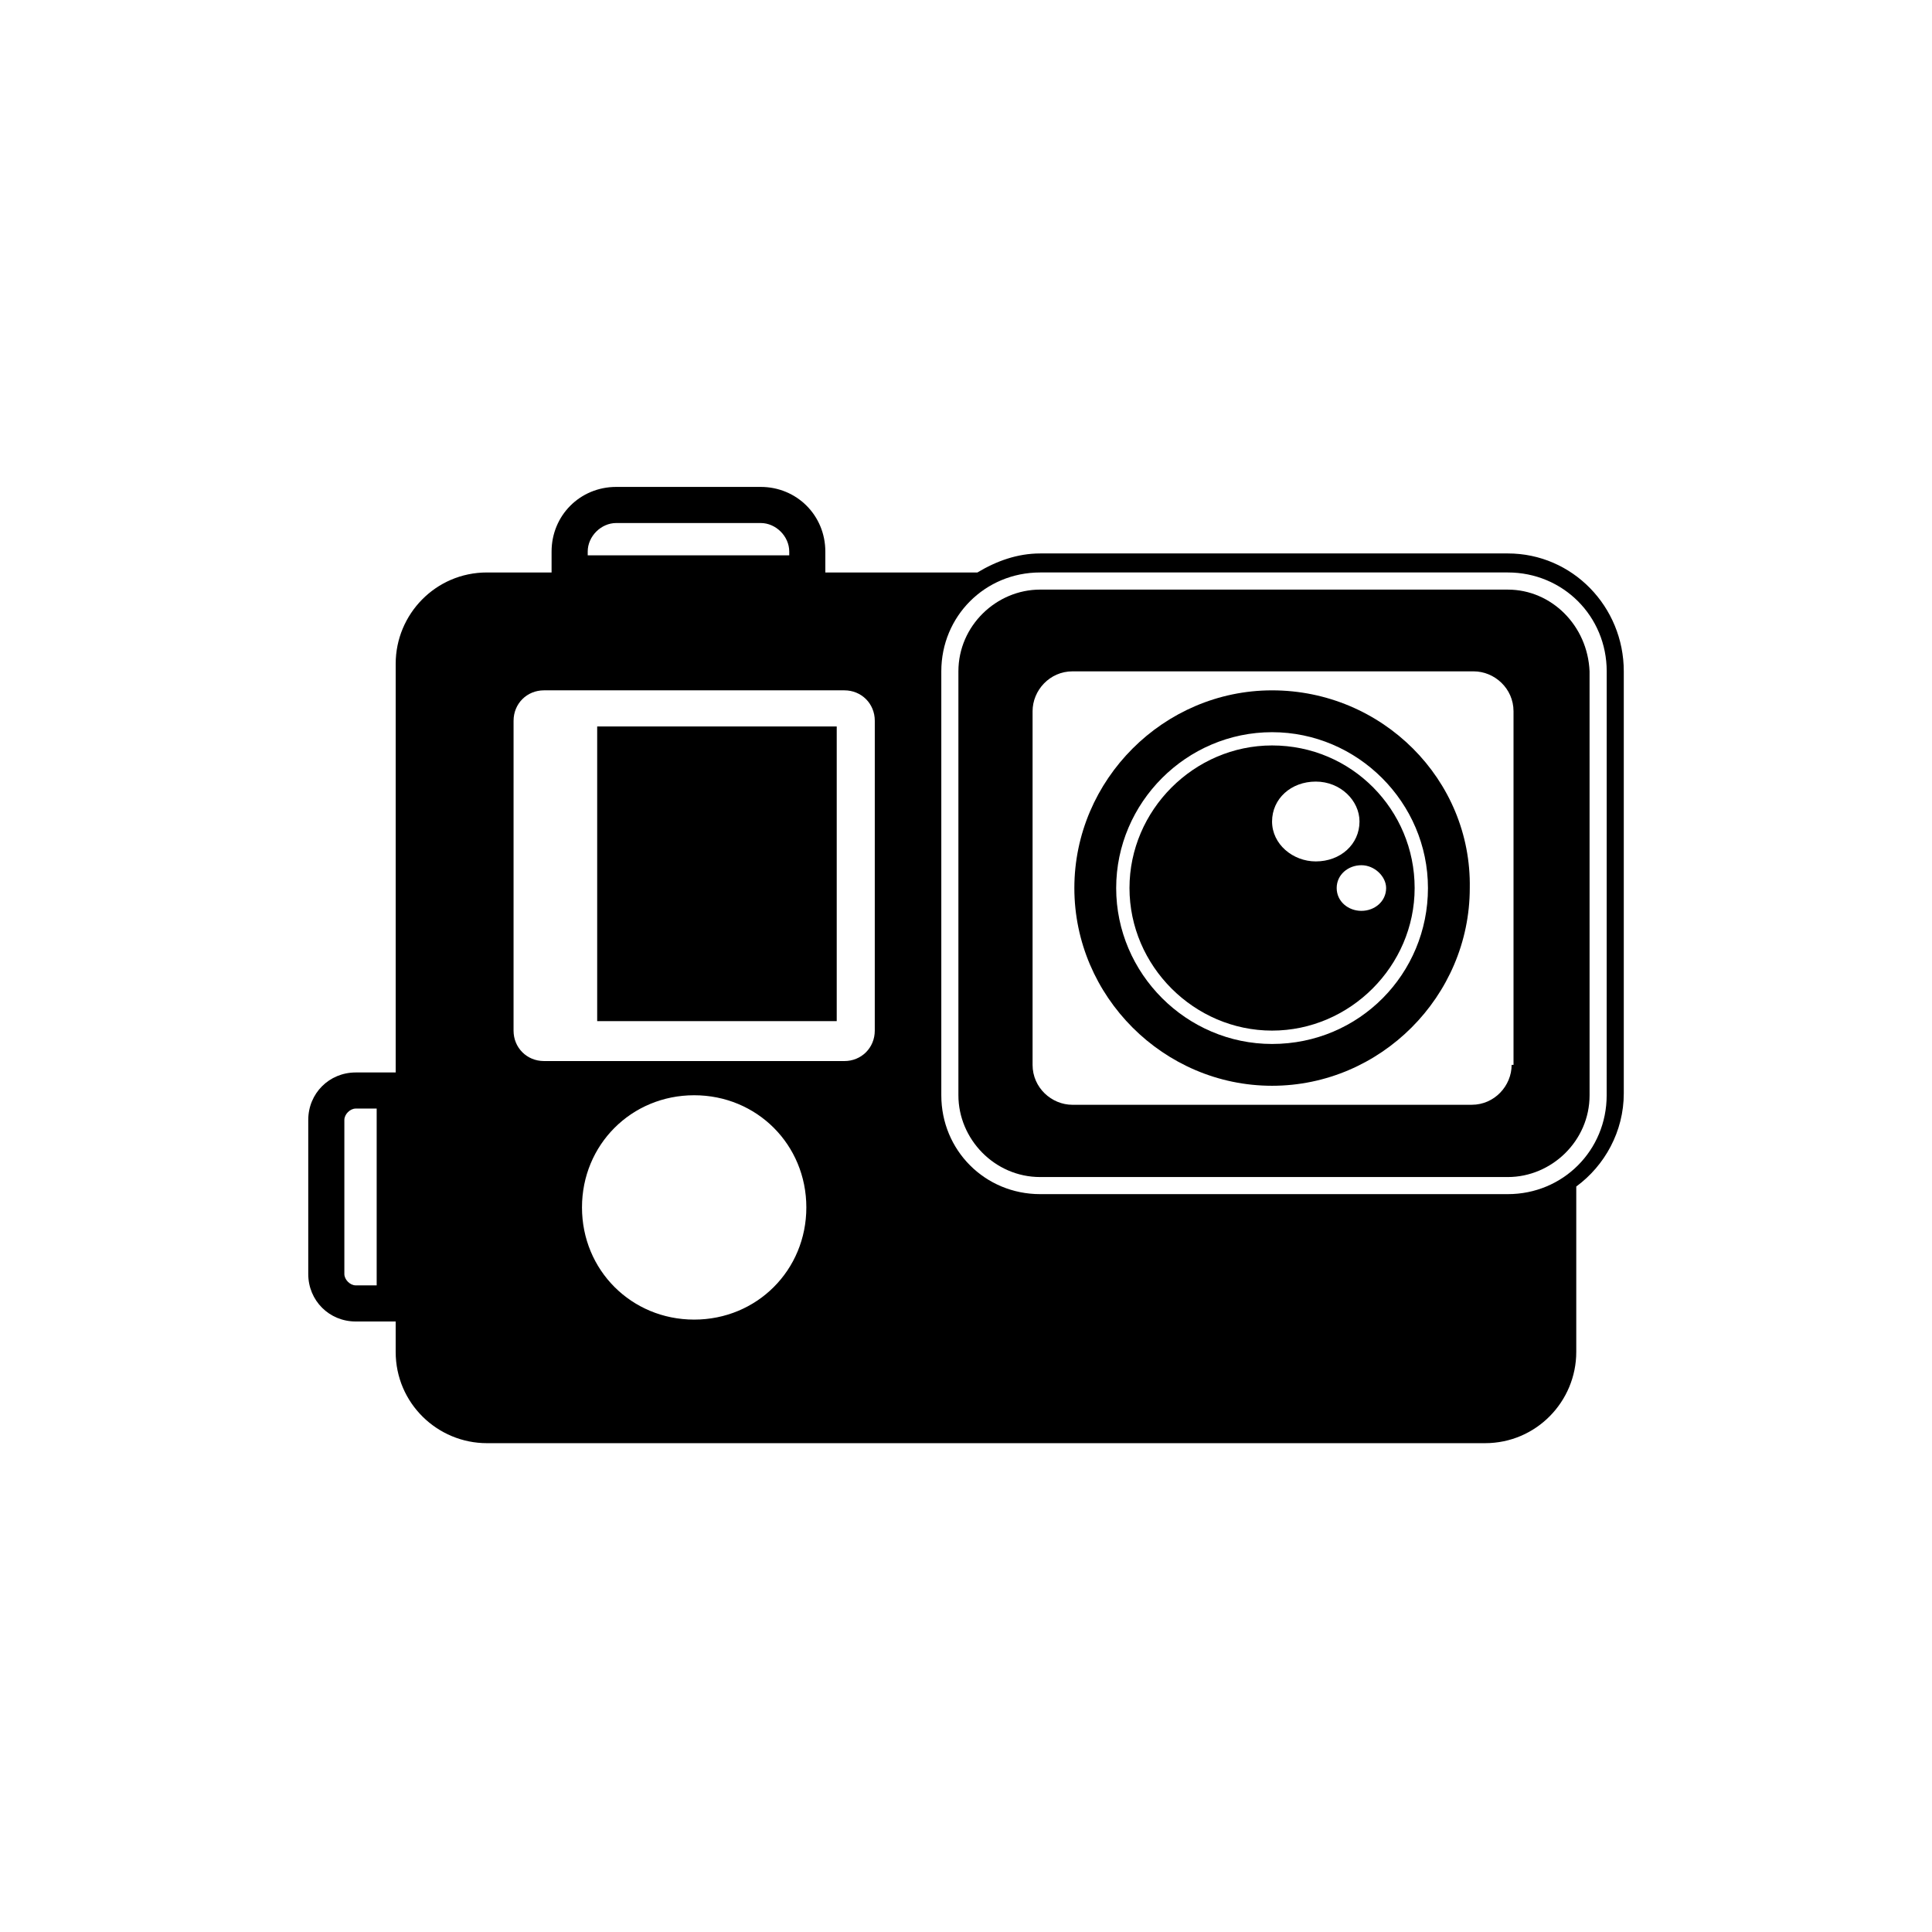
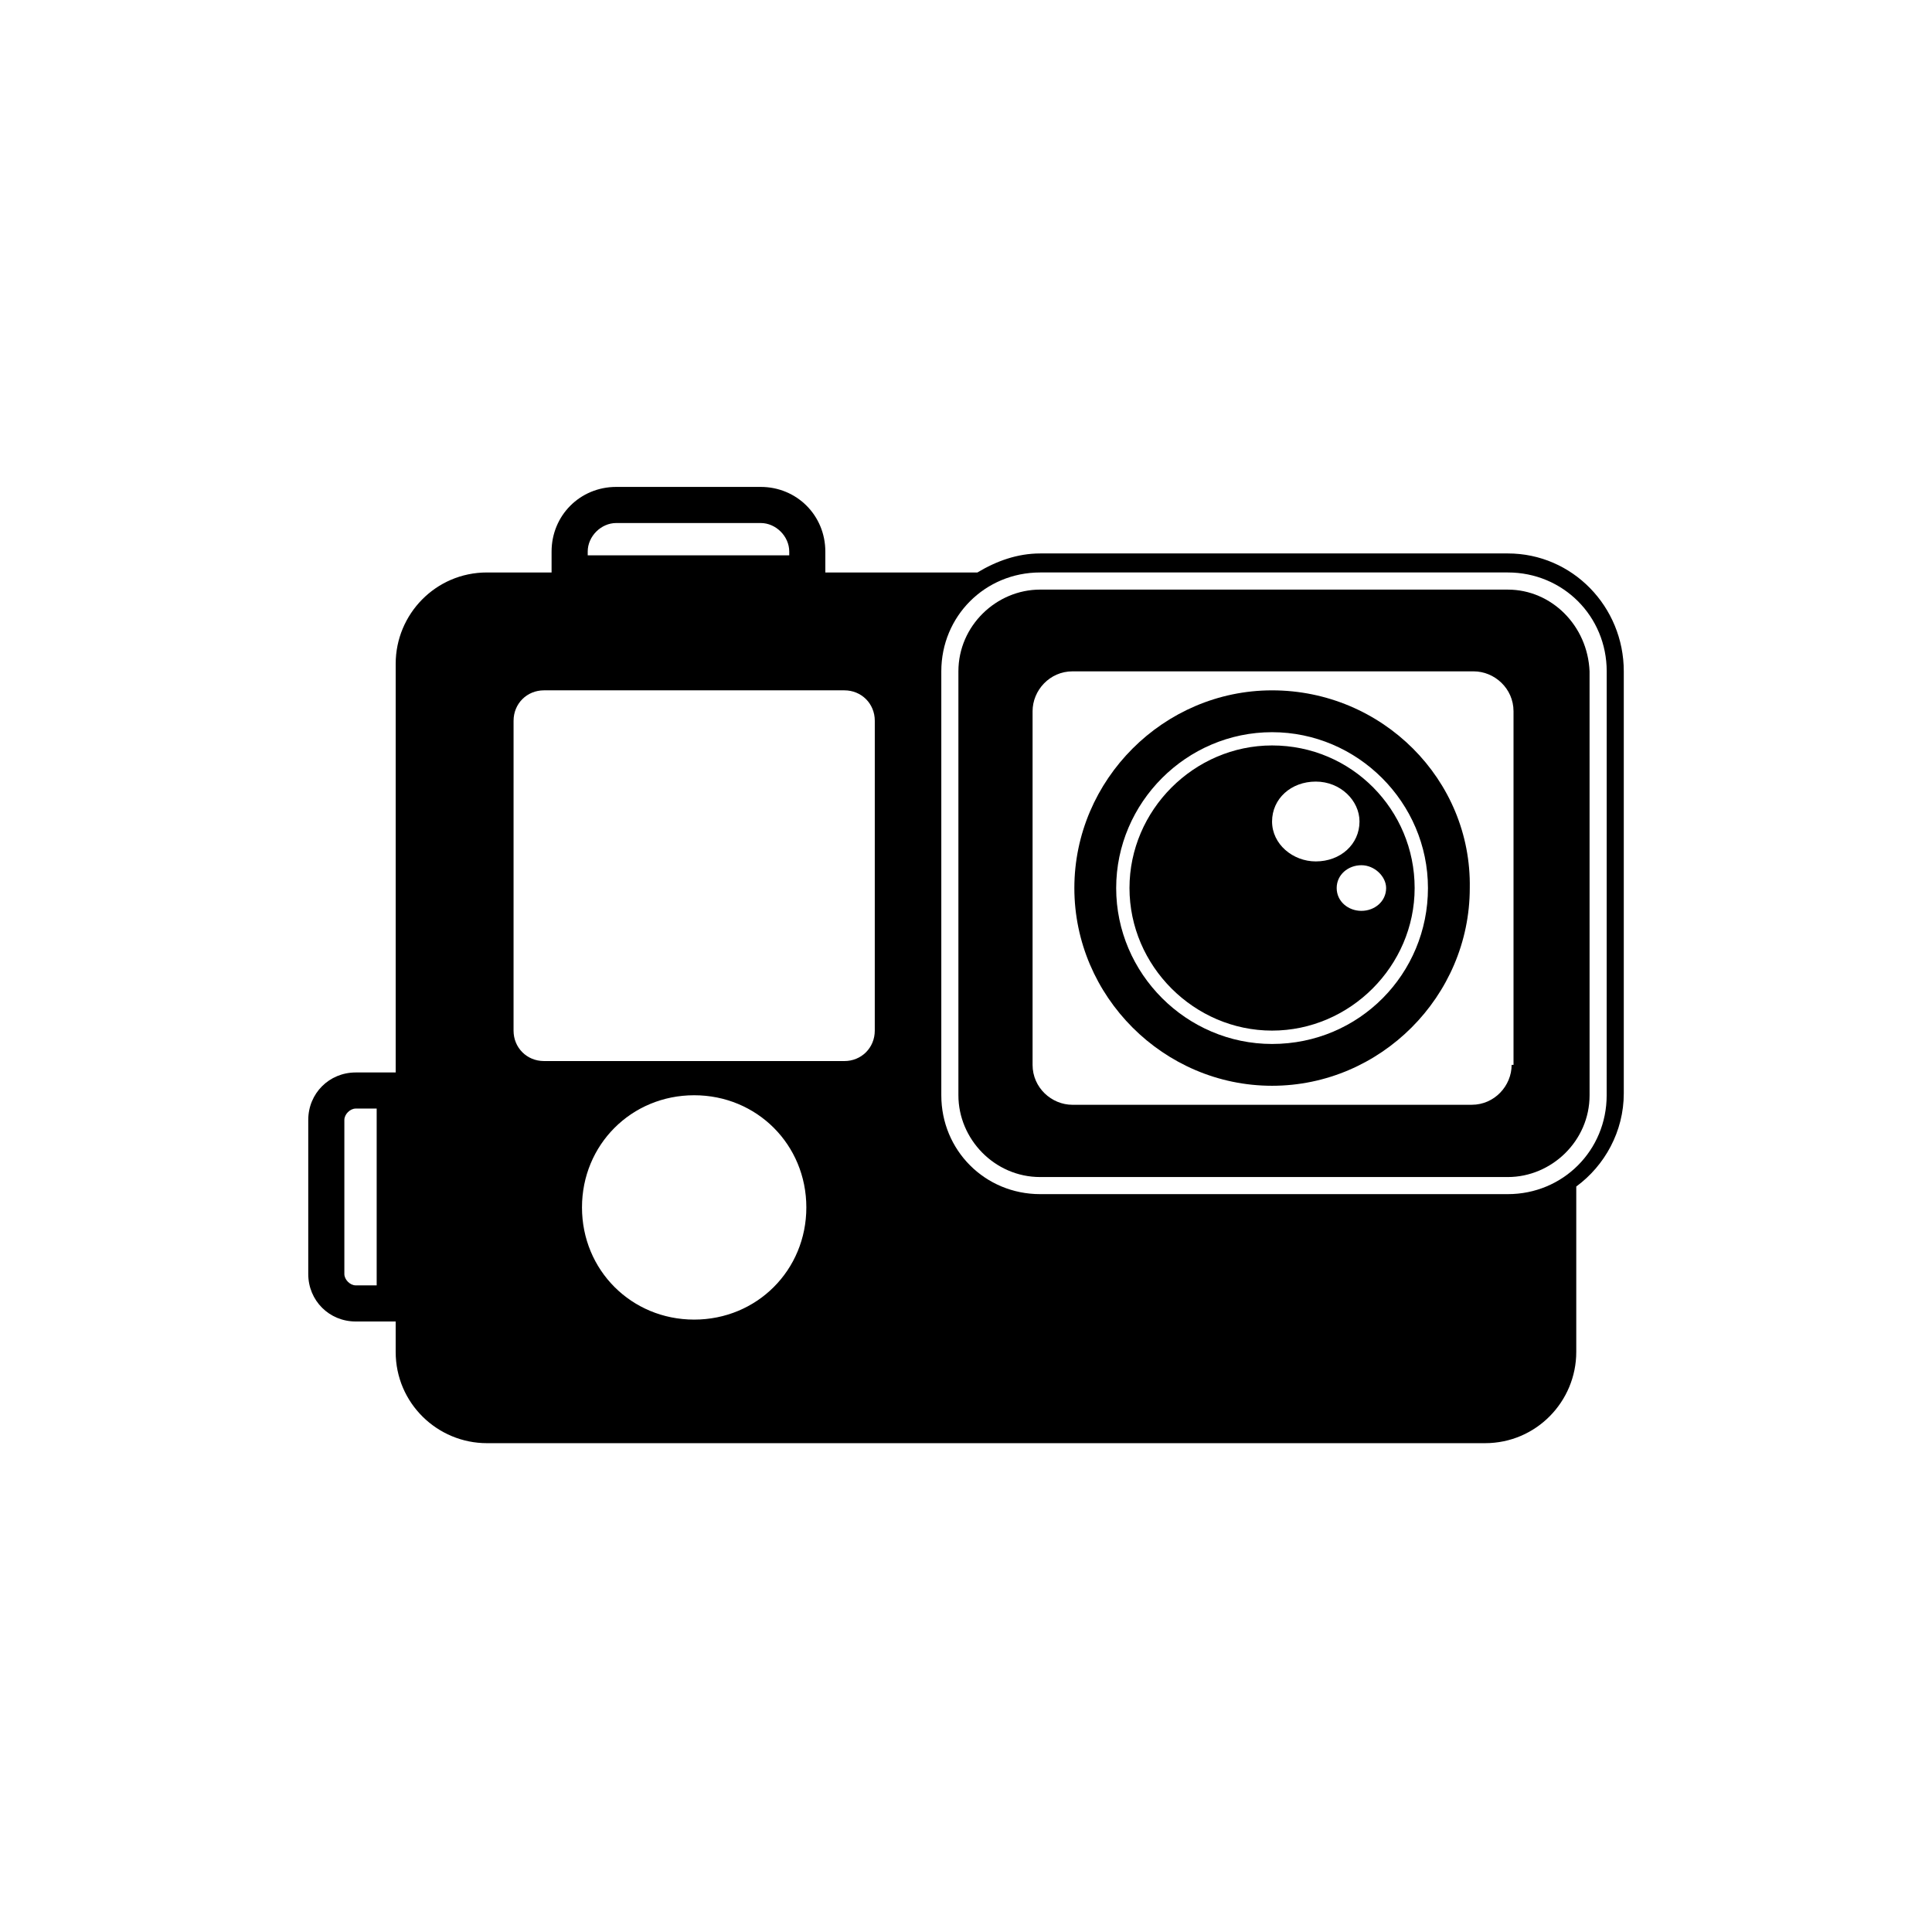
<svg xmlns="http://www.w3.org/2000/svg" fill="#000000" width="800px" height="800px" version="1.1" viewBox="144 144 512 512">
  <g>
-     <path d="m302.26 336.52h63.48v78.09h-63.48z" />
    <path d="m543.59 300.25h-123.94c-11.586 0-21.664 9.574-21.664 21.664v112.35c0 11.586 9.574 21.664 21.664 21.664h123.94c11.586 0 21.664-9.574 21.664-21.664l-0.004-112.35c-0.5-12.09-10.074-21.66-21.66-21.66zm1.008 125.95c0 5.543-4.535 10.578-10.578 10.578l-105.8 0.004c-5.543 0-10.578-4.535-10.578-10.578v-93.711c0-5.543 4.535-10.578 10.578-10.578h106.3c5.543 0 10.578 4.535 10.578 10.578v93.707z" />
    <path d="m543.59 290.67h-123.94c-6.047 0-11.586 2.016-16.625 5.039h-40.305v-5.543c0-9.574-7.559-17.129-17.129-17.129h-38.289c-9.574 0-17.129 7.559-17.129 17.129v5.543h-17.129c-13.602 0-24.184 11.082-24.184 24.184v108.32h-10.578c-7.055 0-12.594 5.543-12.594 12.594v40.809c0 7.055 5.543 12.594 12.594 12.594h10.574v8.062c0 13.602 11.082 24.184 24.184 24.184h264.5c13.602 0 24.184-11.082 24.184-24.184v-43.832c7.559-5.543 12.594-14.609 12.594-24.688v-111.85c0-17.129-13.602-31.234-30.73-31.234zm-243.84-0.504c0-4.031 3.527-7.559 7.559-7.559h38.289c4.031 0 7.559 3.527 7.559 7.559v1.008h-53.406zm-55.926 194.47h-5.543c-1.512 0-3.023-1.512-3.023-3.023v-40.809c0-1.512 1.512-3.023 3.023-3.023l5.543 0.004zm84.137 9.07c-16.625 0-29.727-13.098-29.727-29.727 0-16.625 13.098-29.727 29.727-29.727 16.625 0 29.727 13.098 29.727 29.727 0 16.629-13.102 29.727-29.727 29.727zm47.863-76.578c0 4.535-3.527 8.062-8.062 8.062l-79.602-0.004c-4.535 0-8.062-3.527-8.062-8.062l0.004-82.117c0-4.535 3.527-8.062 8.062-8.062h79.602c4.535 0 8.062 3.527 8.062 8.062zm193.96 17.129c0 14.609-11.586 26.199-26.199 26.199h-123.93c-14.609 0-26.199-11.586-26.199-26.199v-112.35c0-14.609 11.586-26.199 26.199-26.199h123.94c14.609 0 26.199 11.586 26.199 26.199z" />
    <path d="m481.11 326.95c-28.719 0-52.395 23.68-52.395 52.395 0 28.719 23.68 52.395 52.395 52.395 28.719 0 52.395-23.68 52.395-52.395 0.504-28.715-23.176-52.395-52.395-52.395zm0 93.711c-22.672 0-41.312-18.641-41.312-41.312s18.641-41.312 41.312-41.312 41.312 18.641 41.312 41.312-18.141 41.312-41.312 41.312z" />
    <path d="m481.11 341.55c-20.656 0-37.785 17.129-37.785 37.785s17.129 37.785 37.785 37.785 37.785-17.129 37.785-37.785c0-20.652-16.625-37.785-37.785-37.785zm0 20.156c0-6.047 5.039-10.578 11.586-10.578 6.551 0 11.586 5.039 11.586 10.578 0 6.047-5.039 10.578-11.586 10.578-6.047 0-11.586-4.535-11.586-10.578zm30.227 17.633c0 3.527-3.023 6.047-6.551 6.047-3.527 0-6.551-2.519-6.551-6.047s3.023-6.047 6.551-6.047c3.527 0 6.551 3.023 6.551 6.047z" />
  </g>
</svg>